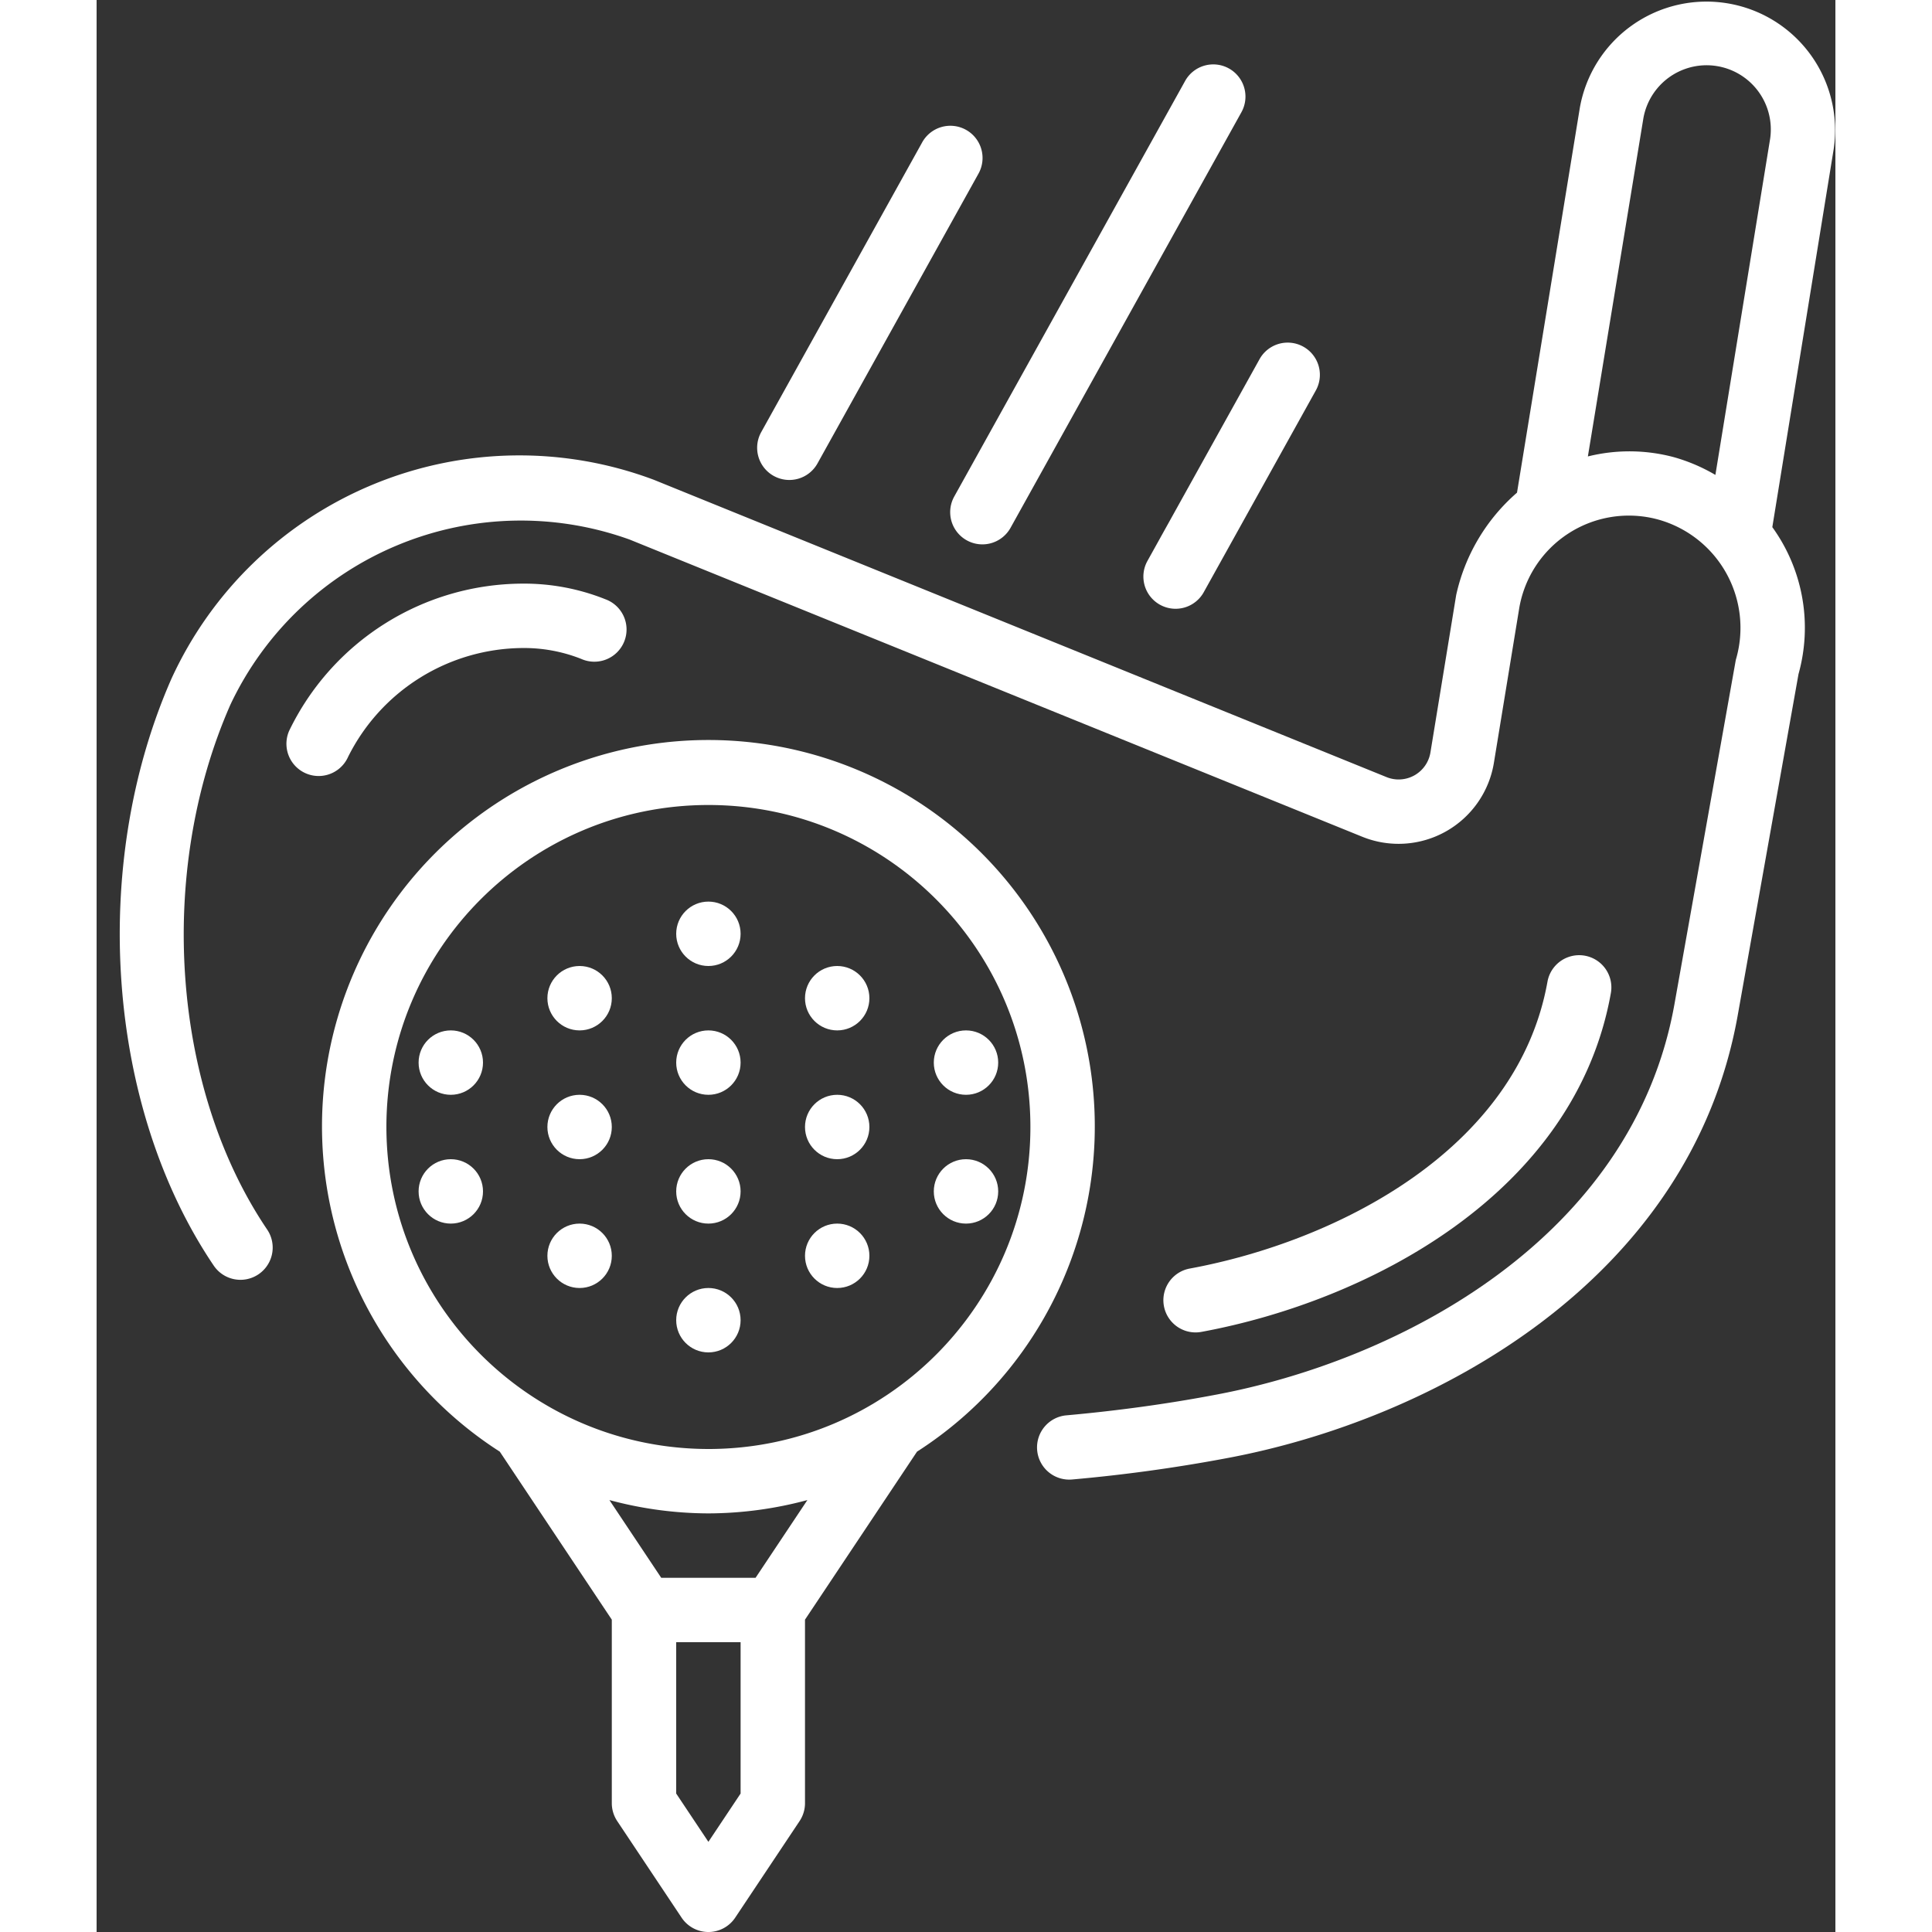
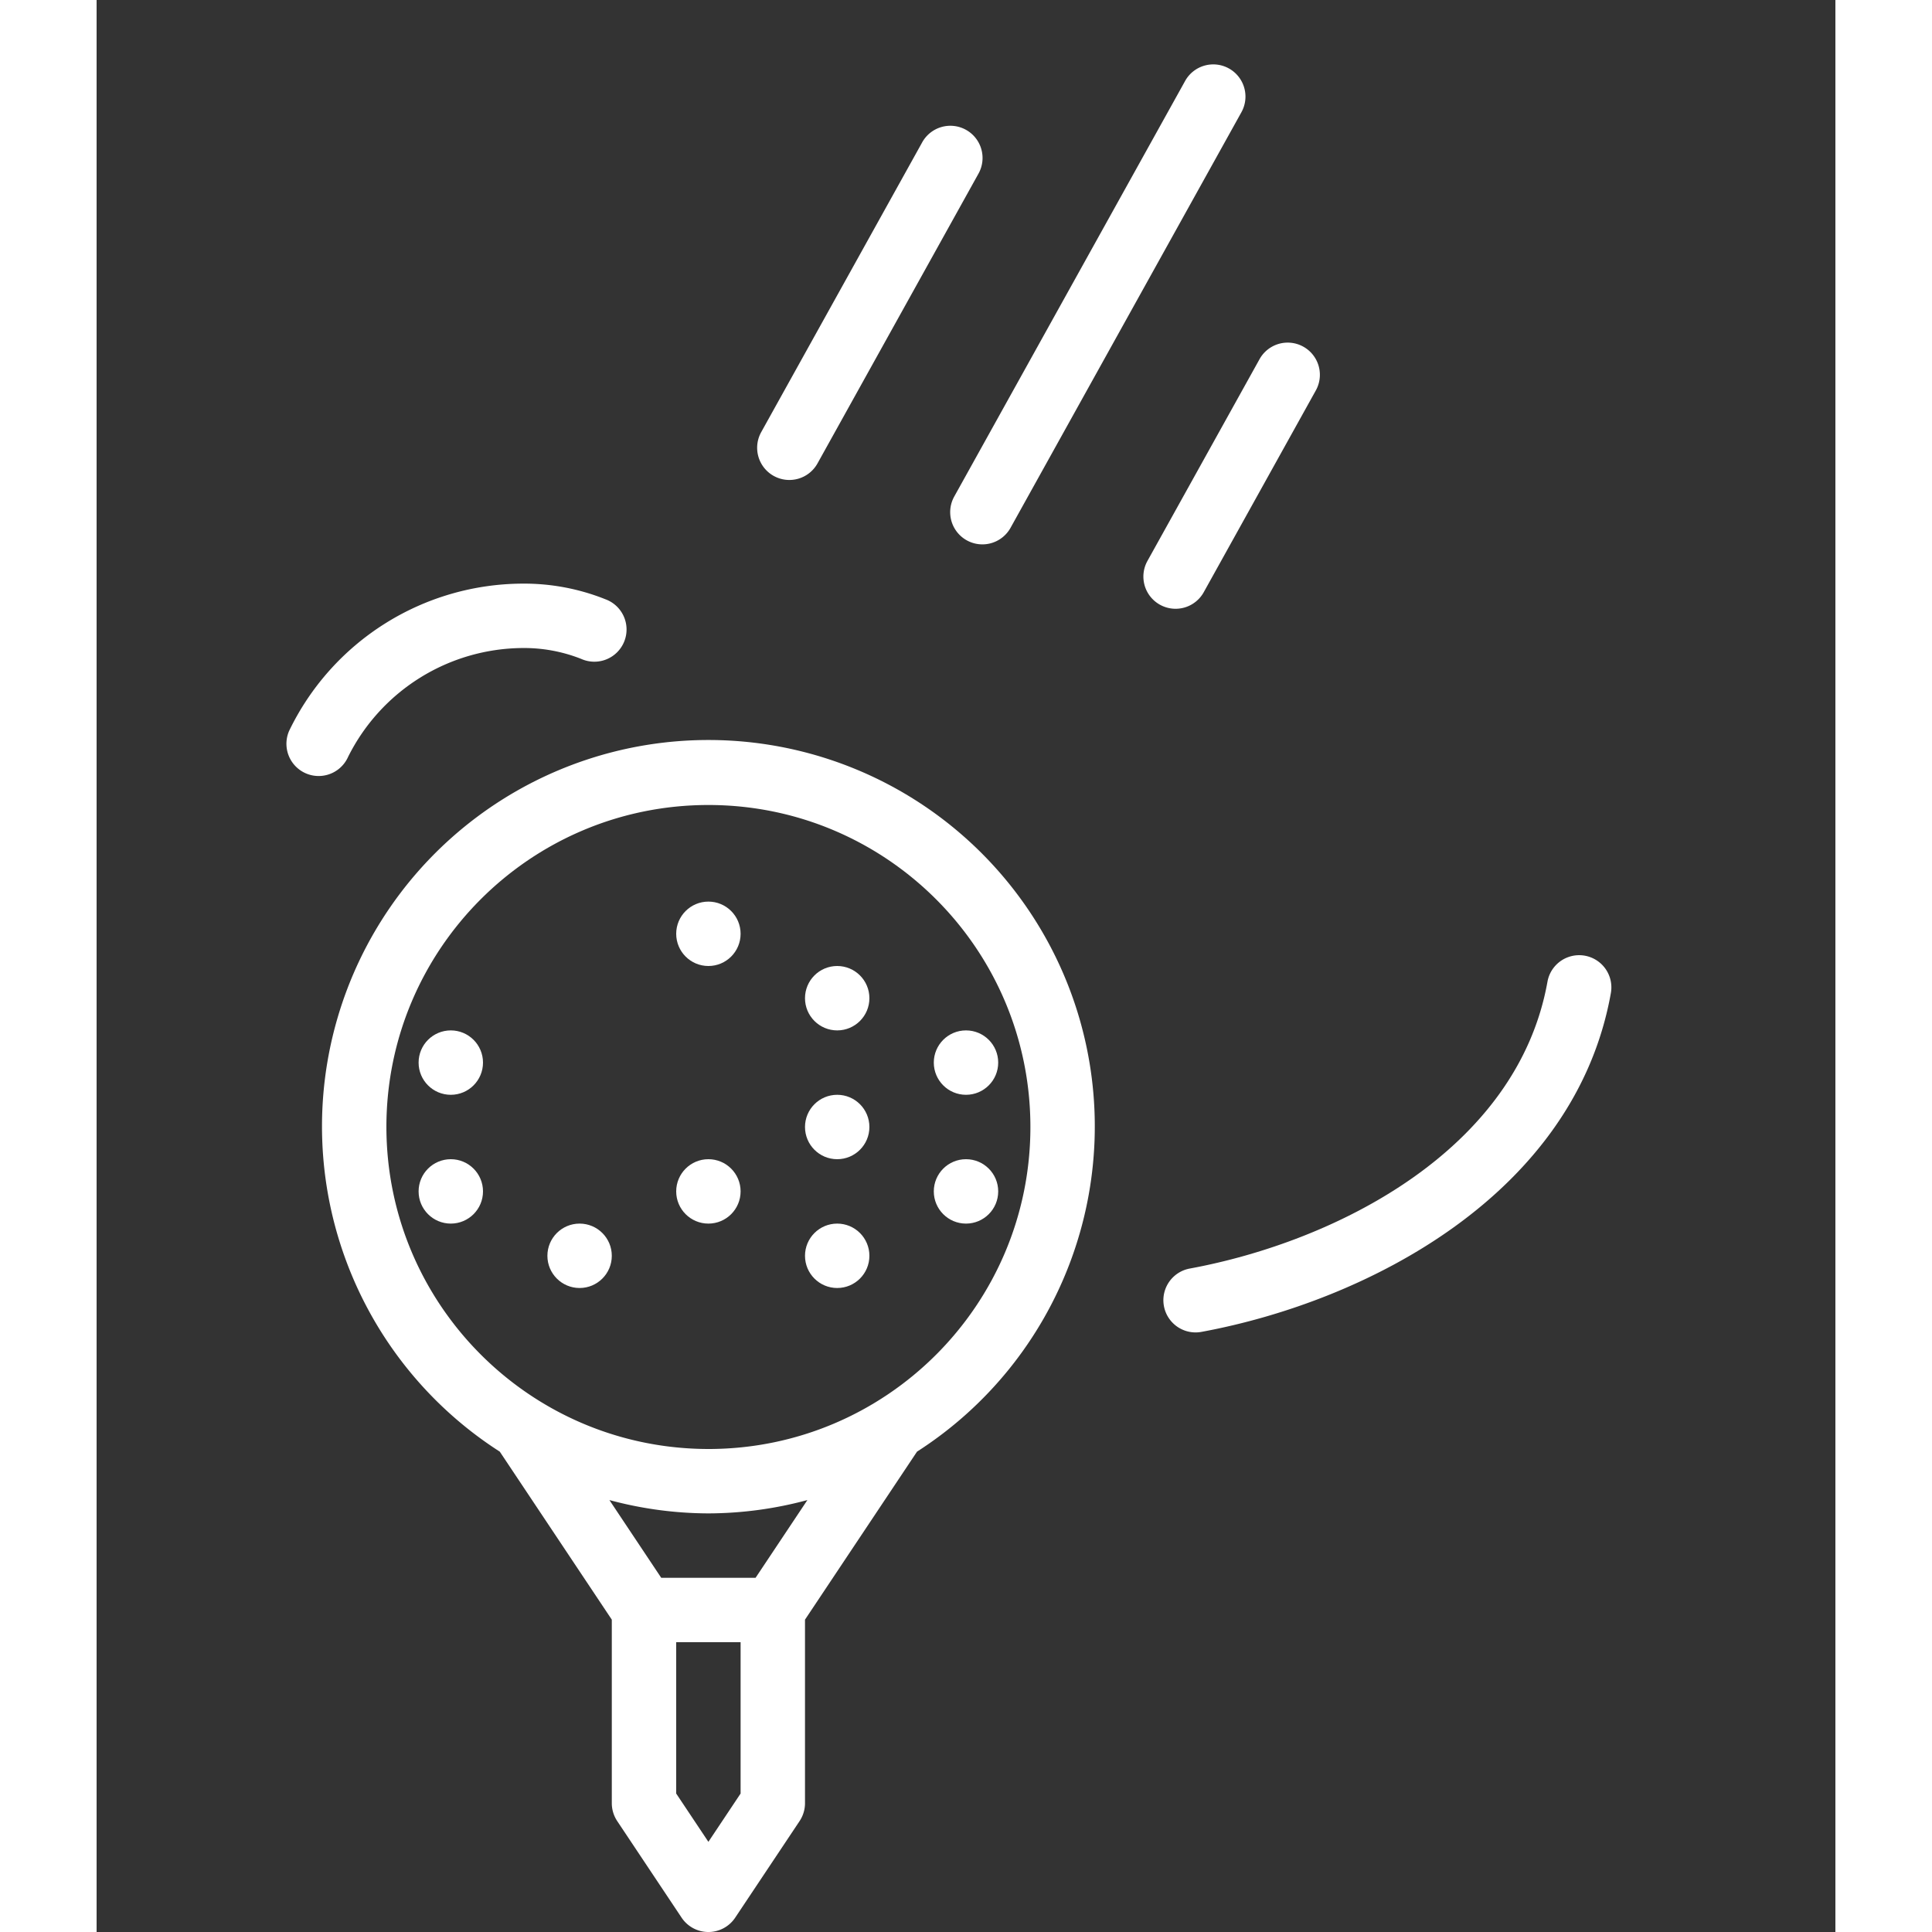
<svg xmlns="http://www.w3.org/2000/svg" version="1.1" width="512" height="512" x="0" y="0" viewBox="0 0 54 60" style="enable-background:new 0 0 512 512" xml:space="preserve" class="">
  <rect x="0" y="0" width="54" height="60" fill="#333333" stroke="none" />
  <g>
    <g fill="#000" fill-rule="nonzero">
-       <circle cx="19" cy="41" r="1" fill="#ffffff" opacity="1" data-original="#000000" class="" />
      <circle cx="19" cy="37" r="1" fill="#ffffff" opacity="1" data-original="#000000" class="" />
-       <circle cx="19" cy="33" r="1" fill="#ffffff" opacity="1" data-original="#000000" class="" />
      <circle cx="19" cy="29" r="1" fill="#ffffff" opacity="1" data-original="#000000" class="" />
      <circle cx="15" cy="39" r="1" fill="#ffffff" opacity="1" data-original="#000000" class="" />
-       <circle cx="15" cy="35" r="1" fill="#ffffff" opacity="1" data-original="#000000" class="" />
      <circle cx="11" cy="37" r="1" fill="#ffffff" opacity="1" data-original="#000000" class="" />
      <circle cx="11" cy="33" r="1" fill="#ffffff" opacity="1" data-original="#000000" class="" />
      <circle cx="27" cy="37" r="1" fill="#ffffff" opacity="1" data-original="#000000" class="" />
      <circle cx="27" cy="33" r="1" fill="#ffffff" opacity="1" data-original="#000000" class="" />
-       <circle cx="15" cy="31" r="1" fill="#ffffff" opacity="1" data-original="#000000" class="" />
      <circle cx="23" cy="39" r="1" fill="#ffffff" opacity="1" data-original="#000000" class="" />
      <circle cx="23" cy="35" r="1" fill="#ffffff" opacity="1" data-original="#000000" class="" />
      <circle cx="23" cy="31" r="1" fill="#ffffff" opacity="1" data-original="#000000" class="" />
      <path d="m16.168 56.555 2 3a1 1 0 0 0 1.664 0l2-3c.11-.165.168-.358.168-.555v-5.7l3.479-5.218a12 12 0 1 0-12.958 0L16 50.3V56c0 .197.059.39.168.555zM20 55.7l-1 1.5-1-1.5V51h2zM9 35c0-5.523 4.477-10 10-10s10 4.477 10 10-4.477 10-10 10c-5.52-.006-9.994-4.48-10-10zm10 12a11.95 11.95 0 0 0 3.074-.414L20.465 49h-2.93l-1.609-2.414A11.95 11.95 0 0 0 19 47z" fill="#ffffff" opacity="1" data-original="#000000" class="" />
-       <path d="M2.325 21.077C-.233 26.888.308 34.386 3.642 39.311A1.001 1.001 0 0 0 5.3 38.189C2.329 33.8 1.859 27.1 4.155 21.885a9.973 9.973 0 0 1 12.4-5.128l22.751 9.229a3 3 0 0 0 4.088-2.294l.79-4.822a3.454 3.454 0 0 1 4.28-2.744 3.492 3.492 0 0 1 2.443 4.368L49 31.194c-1.3 7.247-8.519 11.065-14.311 12.133-1.461.276-3 .486-4.564.627a1 1 0 1 0 .178 1.992 49.52 49.52 0 0 0 4.752-.653c6.413-1.183 14.43-5.493 15.909-13.747l1.891-10.615a5.335 5.335 0 0 0-.814-4.56l1.906-11.742a3.994 3.994 0 0 0-7.884-1.28L44.112 15.3a5.887 5.887 0 0 0-1.889 3.18l-.8 4.89a1 1 0 0 1-1.362.764L17.305 14.9a11.886 11.886 0 0 0-14.98 6.177zM48.037 3.671a1.994 1.994 0 0 1 3.936.639l-1.7 10.439a5.456 5.456 0 0 0-1.3-.554 5.351 5.351 0 0 0-2.66-.02z" fill="#ffffff" opacity="1" data-original="#000000" class="" />
      <path d="M13.239 20.125c.62-.005 1.237.11 1.814.339a1 1 0 1 0 .747-1.854 6.8 6.8 0 0 0-2.563-.485 8.079 8.079 0 0 0-7.256 4.569 1 1 0 0 0 1.83.81 6.1 6.1 0 0 1 5.428-3.379zM34.311 41.363c5.167-.953 11.6-4.28 12.716-10.522a1 1 0 0 0-1.969-.353c-.938 5.236-6.571 8.071-11.109 8.908a1 1 0 0 0 .362 1.967zM27 4.032a1 1 0 0 0-1.36.388l-5 9a1 1 0 0 0 1.748.972l5-9A1 1 0 0 0 27 4.032zM35.165 2.126a1 1 0 0 0-1.36.388l-7.17 12.906a1 1 0 0 0 1.748.972l7.17-12.906a1 1 0 0 0-.388-1.36zM33.023 18.78a1 1 0 0 0 1.36-.388l3.491-6.284a1 1 0 0 0-1.748-.971l-3.491 6.283a1 1 0 0 0 .388 1.36z" fill="#ffffff" opacity="1" data-original="#000000" class="" />
    </g>
  </g>
</svg>